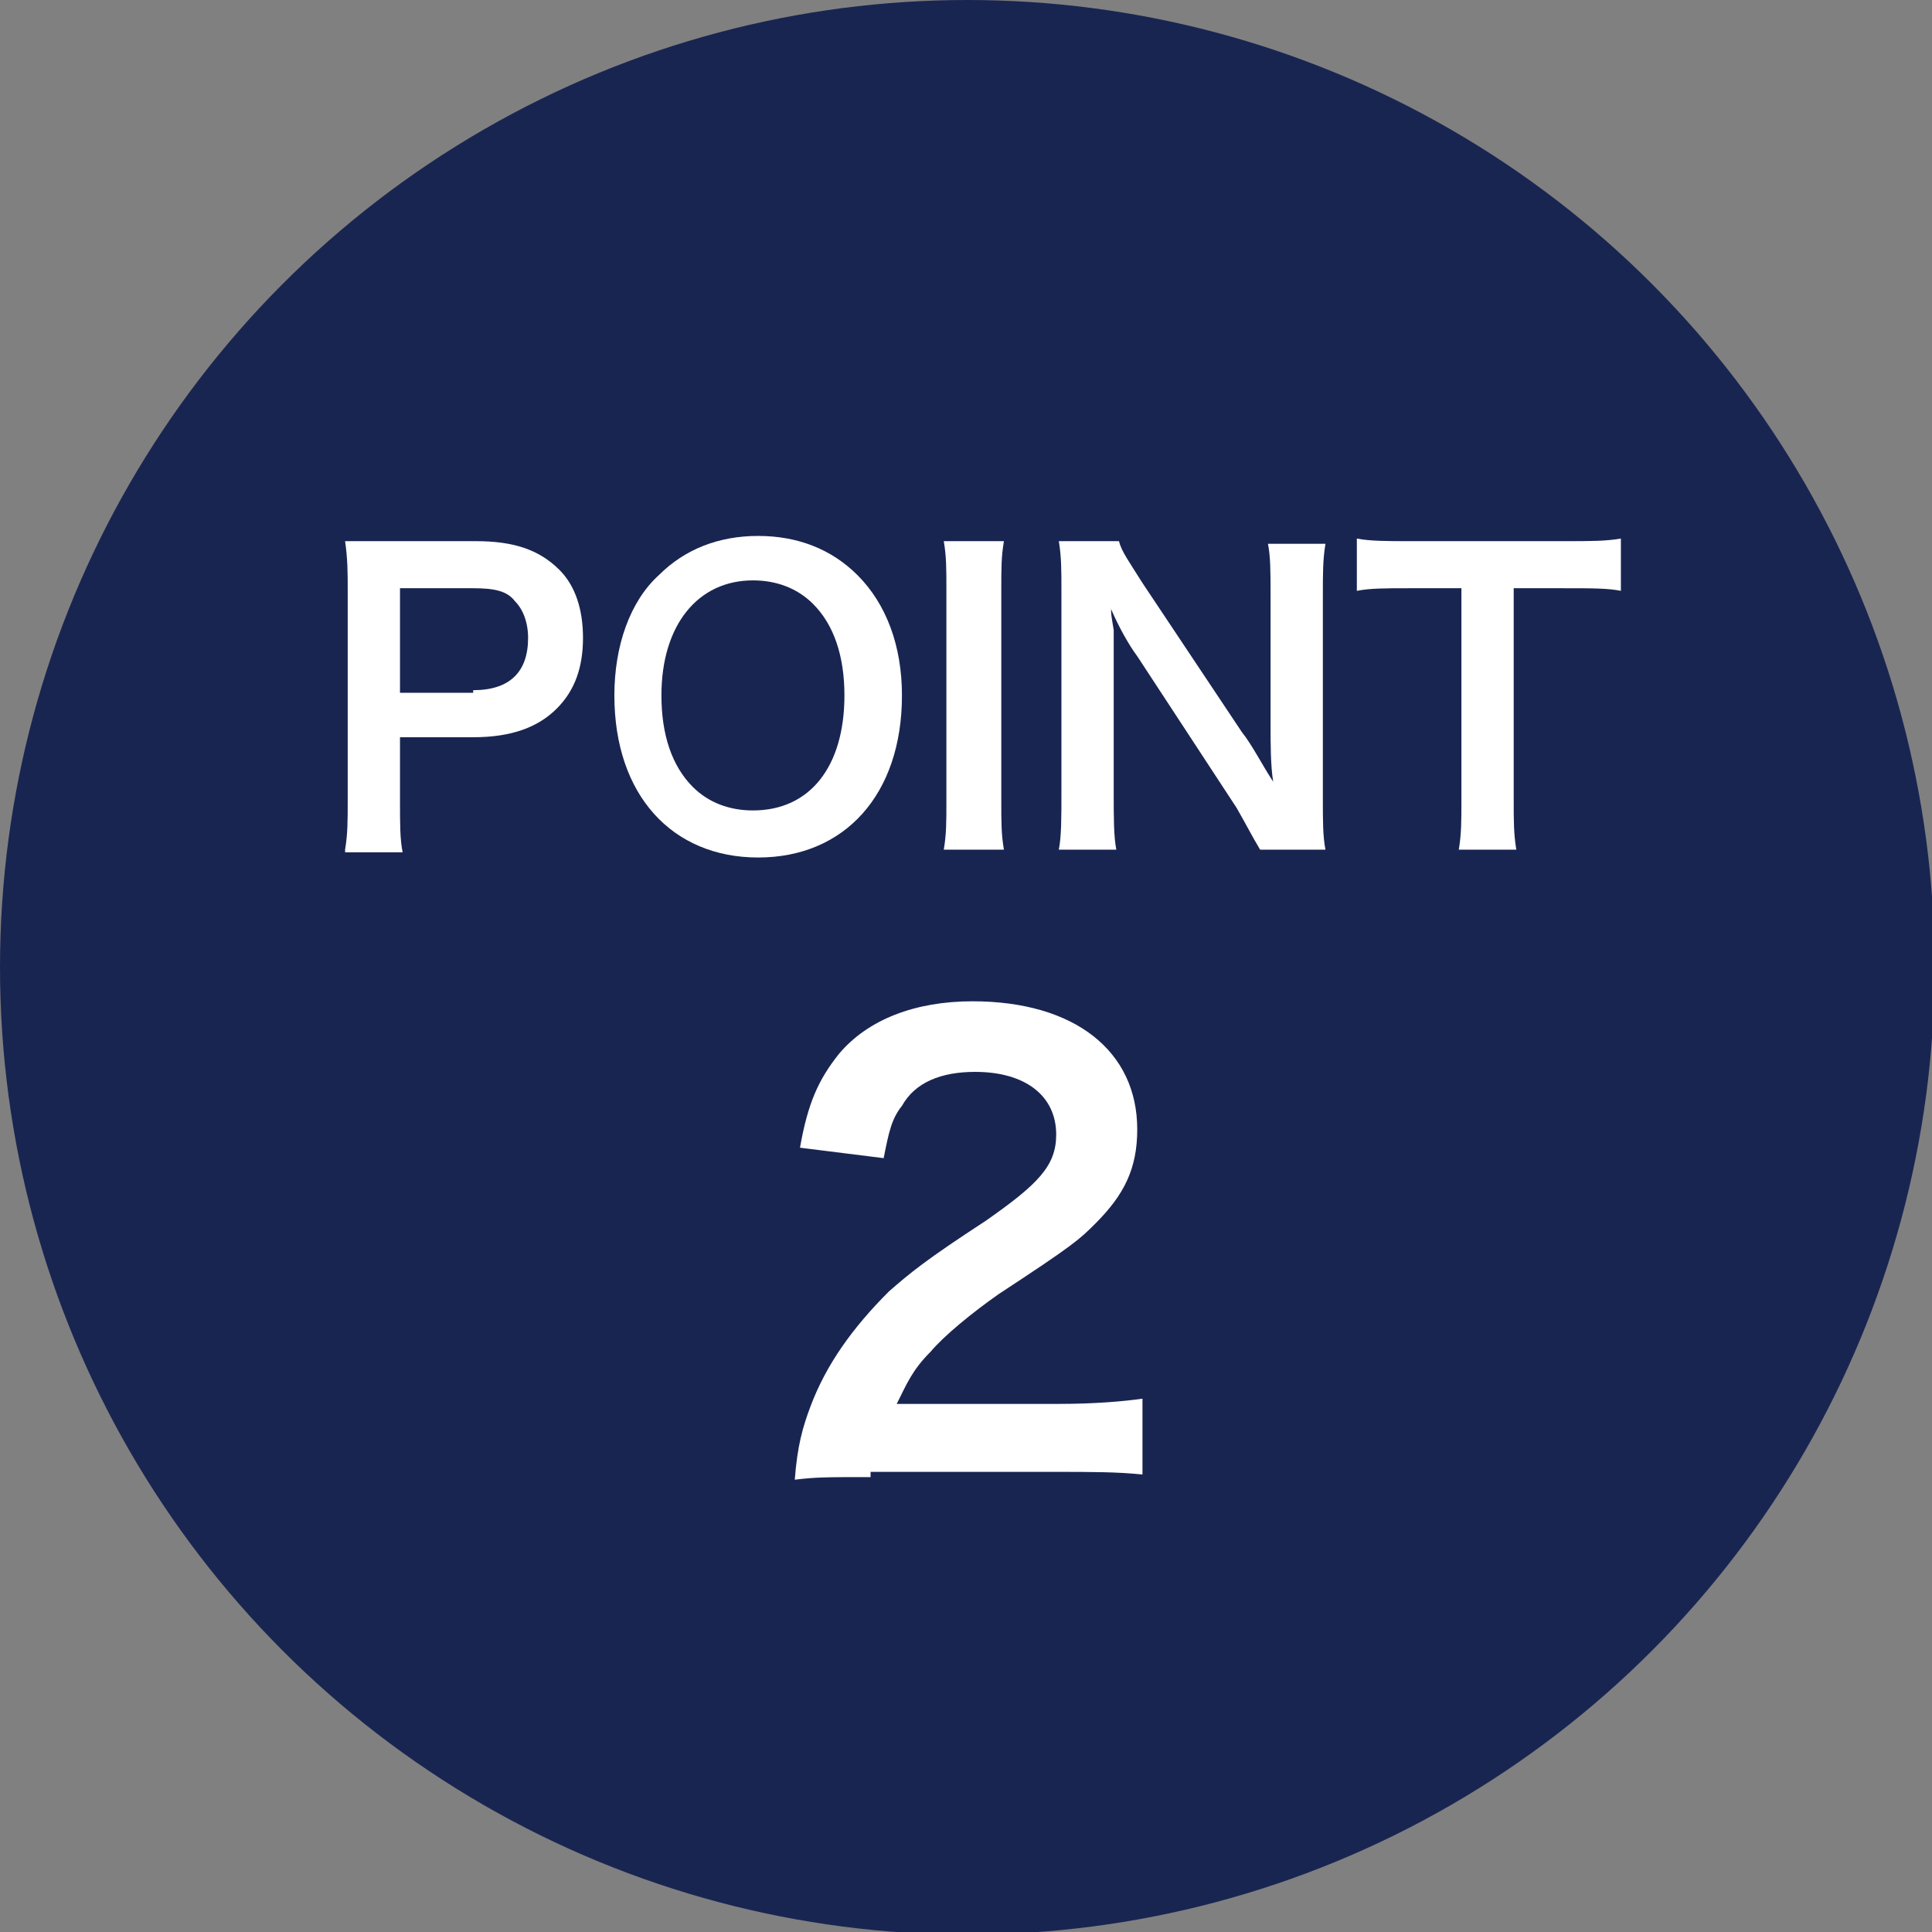
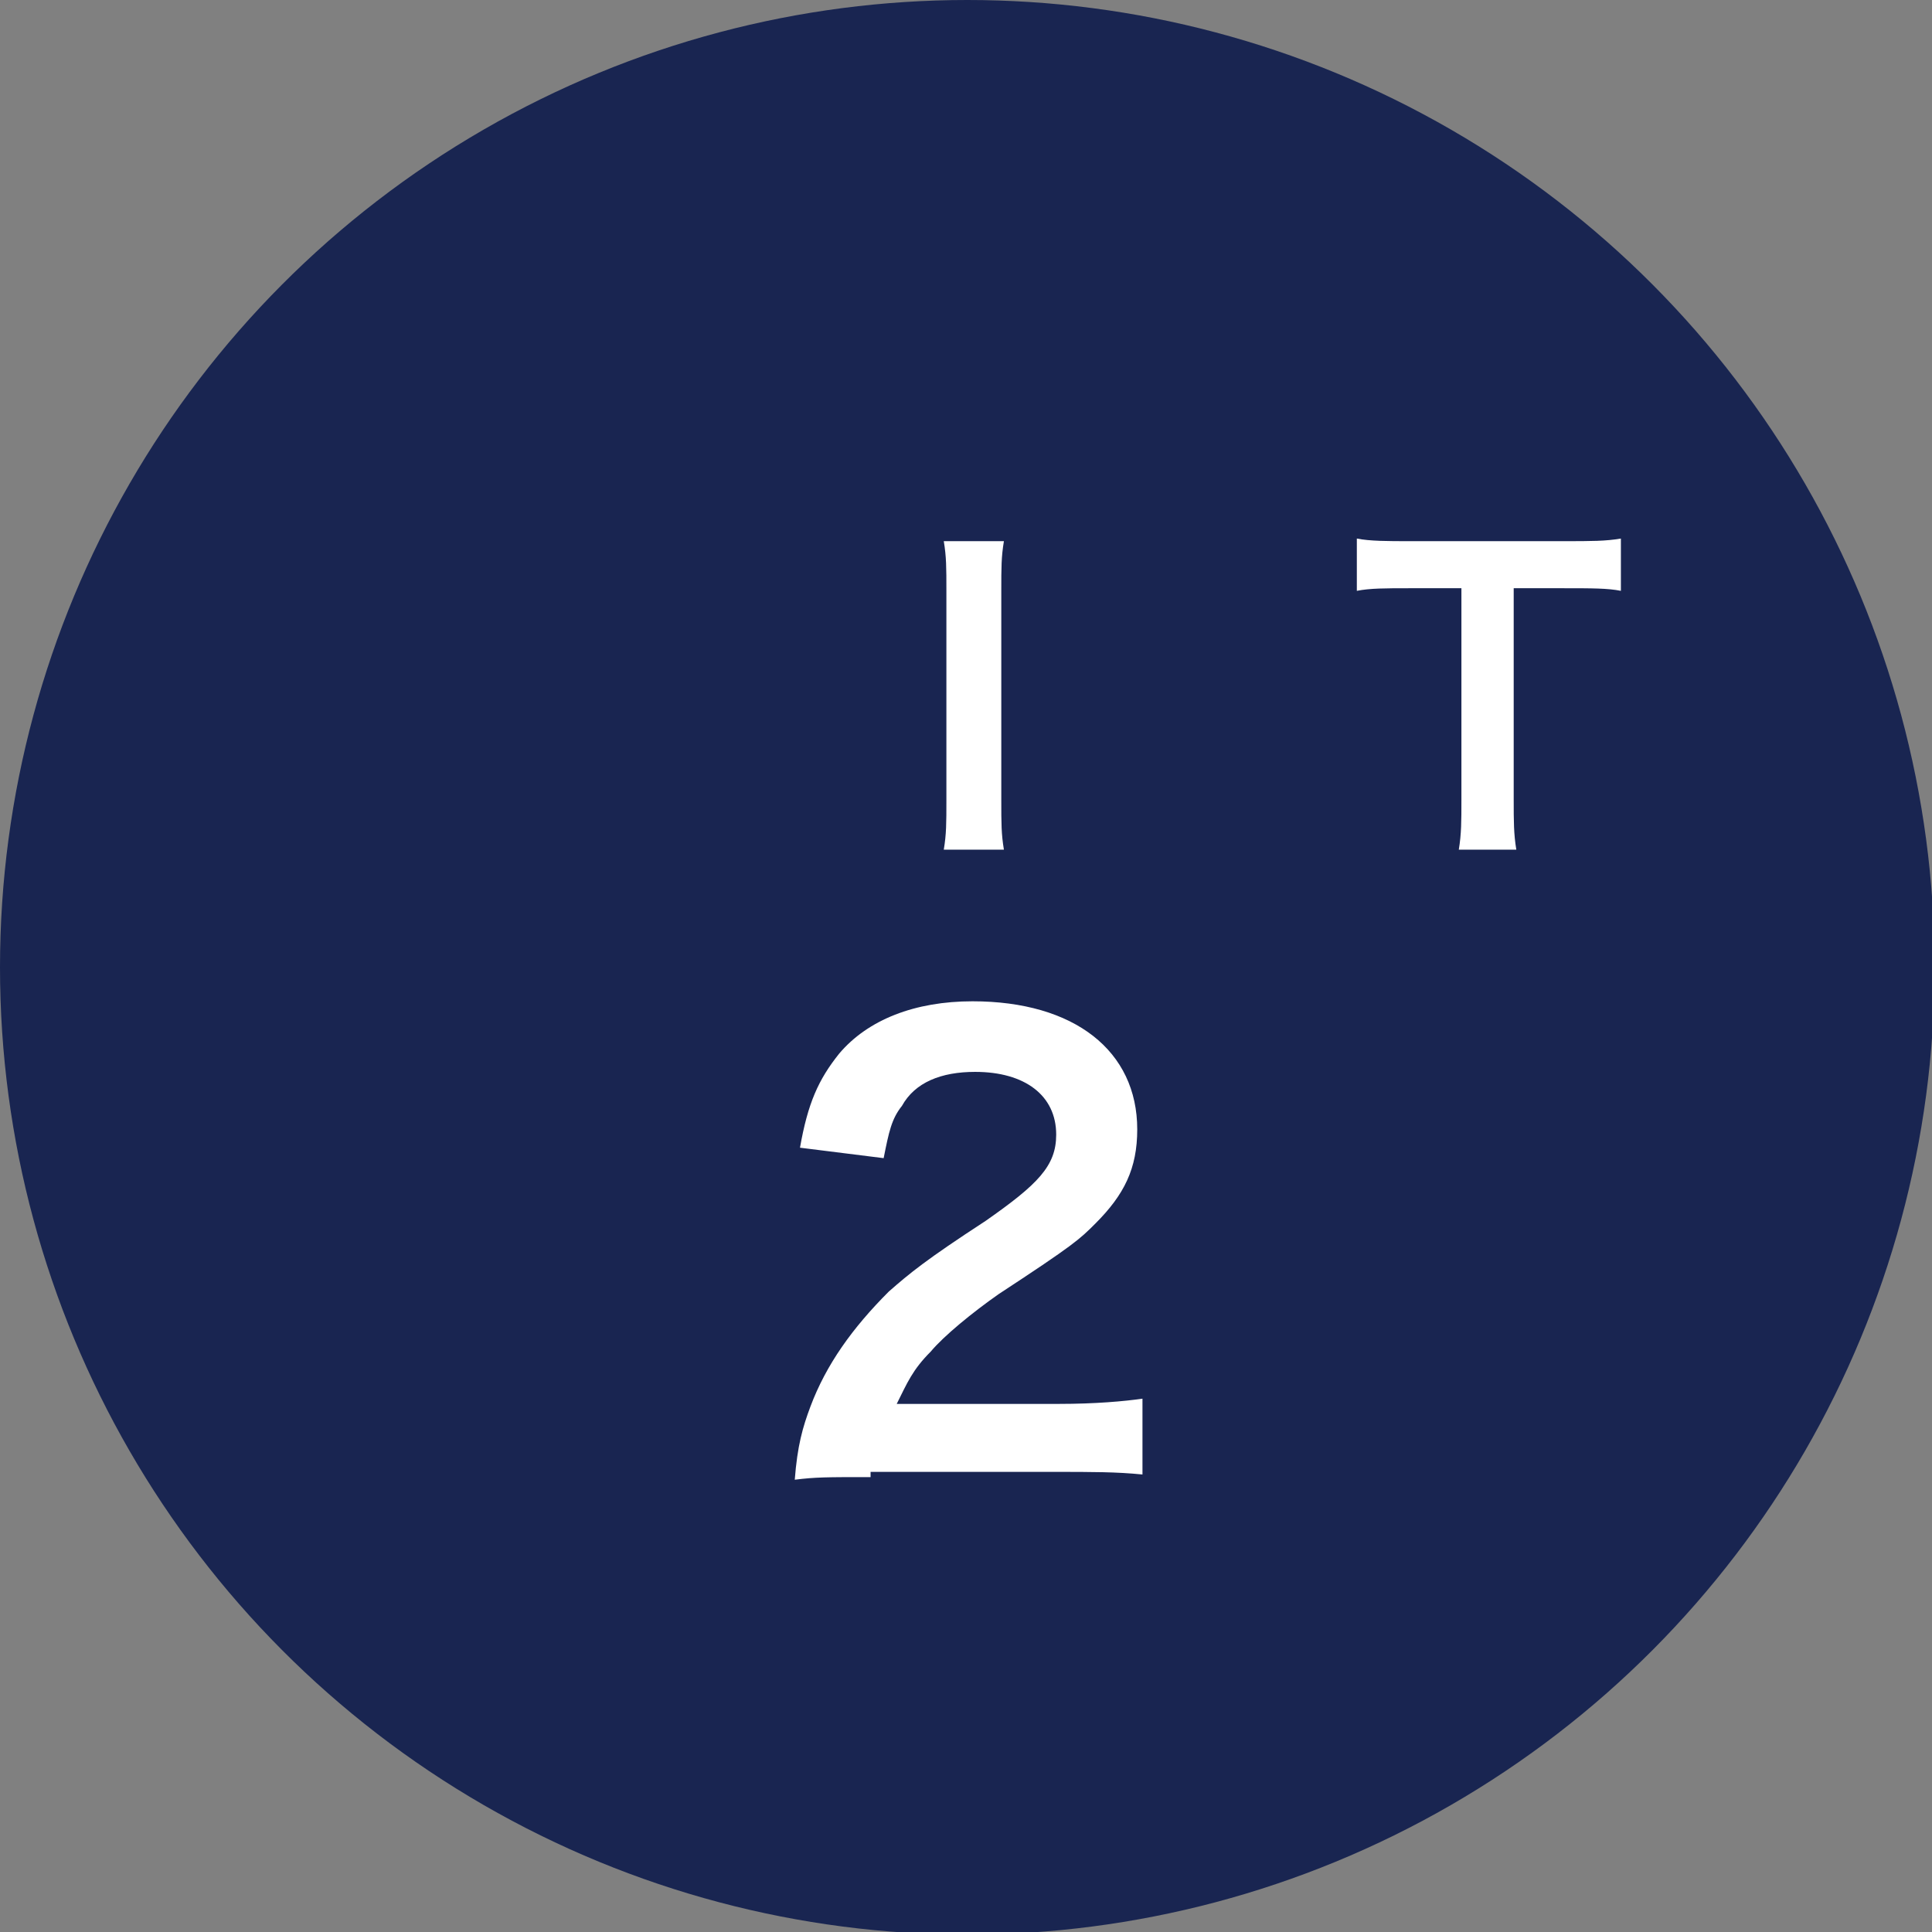
<svg xmlns="http://www.w3.org/2000/svg" version="1.1" id="レイヤー_1" x="0px" y="0px" viewBox="0 0 73.9 73.9" style="enable-background:new 0 0 73.9 73.9;" xml:space="preserve">
  <rect x="0" y="0" width="73.9" height="73.9" fill="#808080" stroke="none" />
  <style type="text/css">
	.st0{fill:#192551;}
	.st1{fill:#FFFFFF;}
</style>
  <circle class="st0" cx="37" cy="37" r="37" />
  <g>
-     <path class="st1" d="M13.2,32.5c0.1-0.6,0.1-1.1,0.1-1.9v-8c0-0.7,0-1.2-0.1-1.9c0.6,0,1.1,0,1.9,0h3.1c1.4,0,2.4,0.3,3.2,1.1   c0.6,0.6,0.9,1.5,0.9,2.6c0,1.1-0.3,2-1,2.7c-0.7,0.7-1.7,1.1-3.2,1.1h-2.8v2.5c0,0.8,0,1.4,0.1,1.9H13.2z M18.1,26.4   c1.4,0,2.1-0.7,2.1-2c0-0.6-0.2-1.1-0.5-1.4c-0.3-0.4-0.8-0.5-1.6-0.5h-2.8v4H18.1z" />
-     <path class="st1" d="M32.8,22c1.1,1.1,1.7,2.7,1.7,4.6c0,3.8-2.2,6.2-5.5,6.2s-5.5-2.4-5.5-6.2c0-1.9,0.6-3.6,1.7-4.6   c1-1,2.3-1.5,3.8-1.5C30.5,20.5,31.8,21,32.8,22z M32.3,26.6c0-1.5-0.4-2.7-1.2-3.5c-0.6-0.6-1.4-0.9-2.3-0.9   c-2.1,0-3.5,1.7-3.5,4.4c0,1.5,0.4,2.7,1.2,3.5c0.6,0.6,1.4,0.9,2.3,0.9C31,31,32.3,29.3,32.3,26.6z" />
    <path class="st1" d="M38.4,20.7c-0.1,0.6-0.1,1-0.1,1.9v8c0,0.9,0,1.3,0.1,1.9h-2.3c0.1-0.6,0.1-1,0.1-1.9v-8c0-0.9,0-1.3-0.1-1.9   H38.4z" />
-     <path class="st1" d="M48.2,32.5c-0.3-0.5-0.5-0.9-0.9-1.6l-3.8-5.8c-0.3-0.4-0.7-1.1-1-1.8c0,0.2,0,0.2,0.1,0.8c0,0.3,0,0.9,0,1.3   v4.9c0,1,0,1.7,0.1,2.2h-2.2c0.1-0.5,0.1-1.2,0.1-2.2v-7.7c0-0.8,0-1.3-0.1-1.9h2.3c0.1,0.4,0.4,0.8,0.9,1.6l3.8,5.7   c0.4,0.5,0.8,1.3,1.2,1.9c-0.1-0.6-0.1-1.5-0.1-2.1v-5c0-0.9,0-1.5-0.1-2h2.2c-0.1,0.6-0.1,1.1-0.1,2v7.8c0,0.8,0,1.4,0.1,1.9H48.2   z" />
    <path class="st1" d="M57.9,30.6c0,0.8,0,1.3,0.1,1.9h-2.2c0.1-0.6,0.1-1.1,0.1-1.9v-8.1h-2c-0.9,0-1.5,0-2,0.1v-2   c0.5,0.1,1.2,0.1,2,0.1h5.9c1.1,0,1.6,0,2.2-0.1v2c-0.5-0.1-1.1-0.1-2.2-0.1h-1.9V30.6z" />
    <path class="st1" d="M33.3,56.5c-1.7,0-2.1,0-2.9,0.1c0.1-1.3,0.3-2,0.6-2.8c0.6-1.6,1.6-3,3-4.4c0.8-0.7,1.4-1.2,3.7-2.7   c2-1.4,2.7-2.1,2.7-3.3c0-1.5-1.2-2.4-3.1-2.4c-1.3,0-2.3,0.4-2.8,1.3c-0.4,0.5-0.5,1-0.7,2l-3.2-0.4c0.3-1.7,0.7-2.6,1.5-3.6   c1.1-1.3,2.9-2,5.1-2c3.9,0,6.3,1.9,6.3,4.9c0,1.5-0.5,2.5-1.6,3.6c-0.6,0.6-0.8,0.8-3.7,2.7c-1,0.7-2.1,1.6-2.6,2.2   c-0.7,0.7-0.9,1.2-1.3,2h6.2c1.4,0,2.5-0.1,3.2-0.2v2.9c-1-0.1-1.9-0.1-3.4-0.1H33.3z" />
  </g>
</svg>